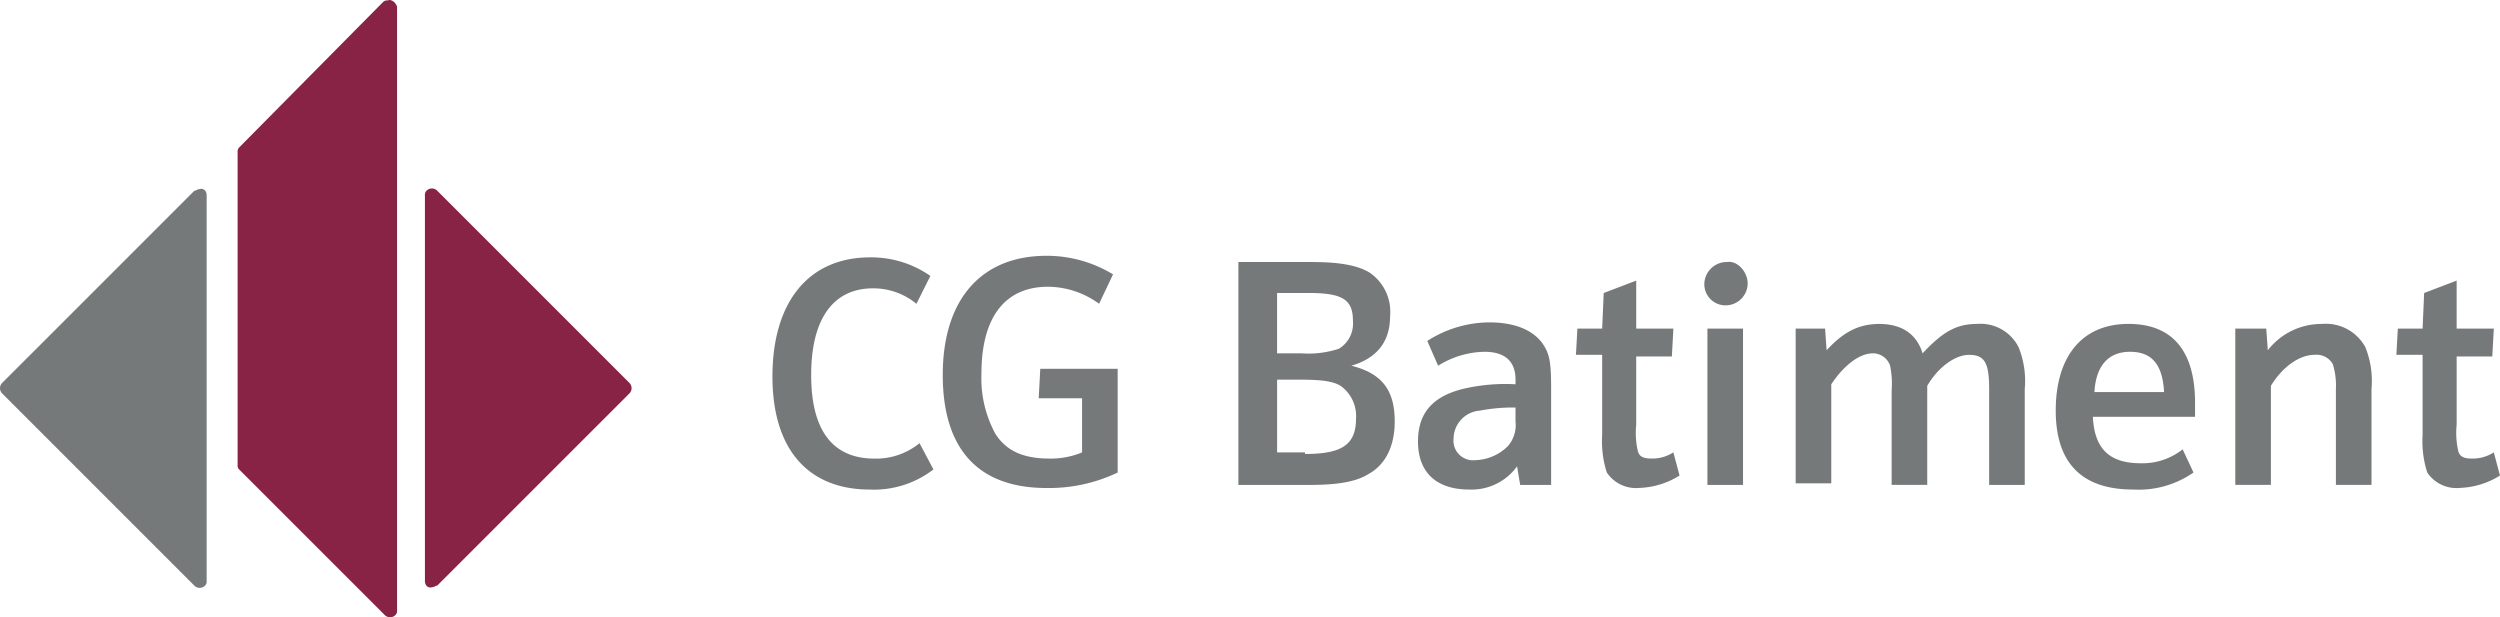
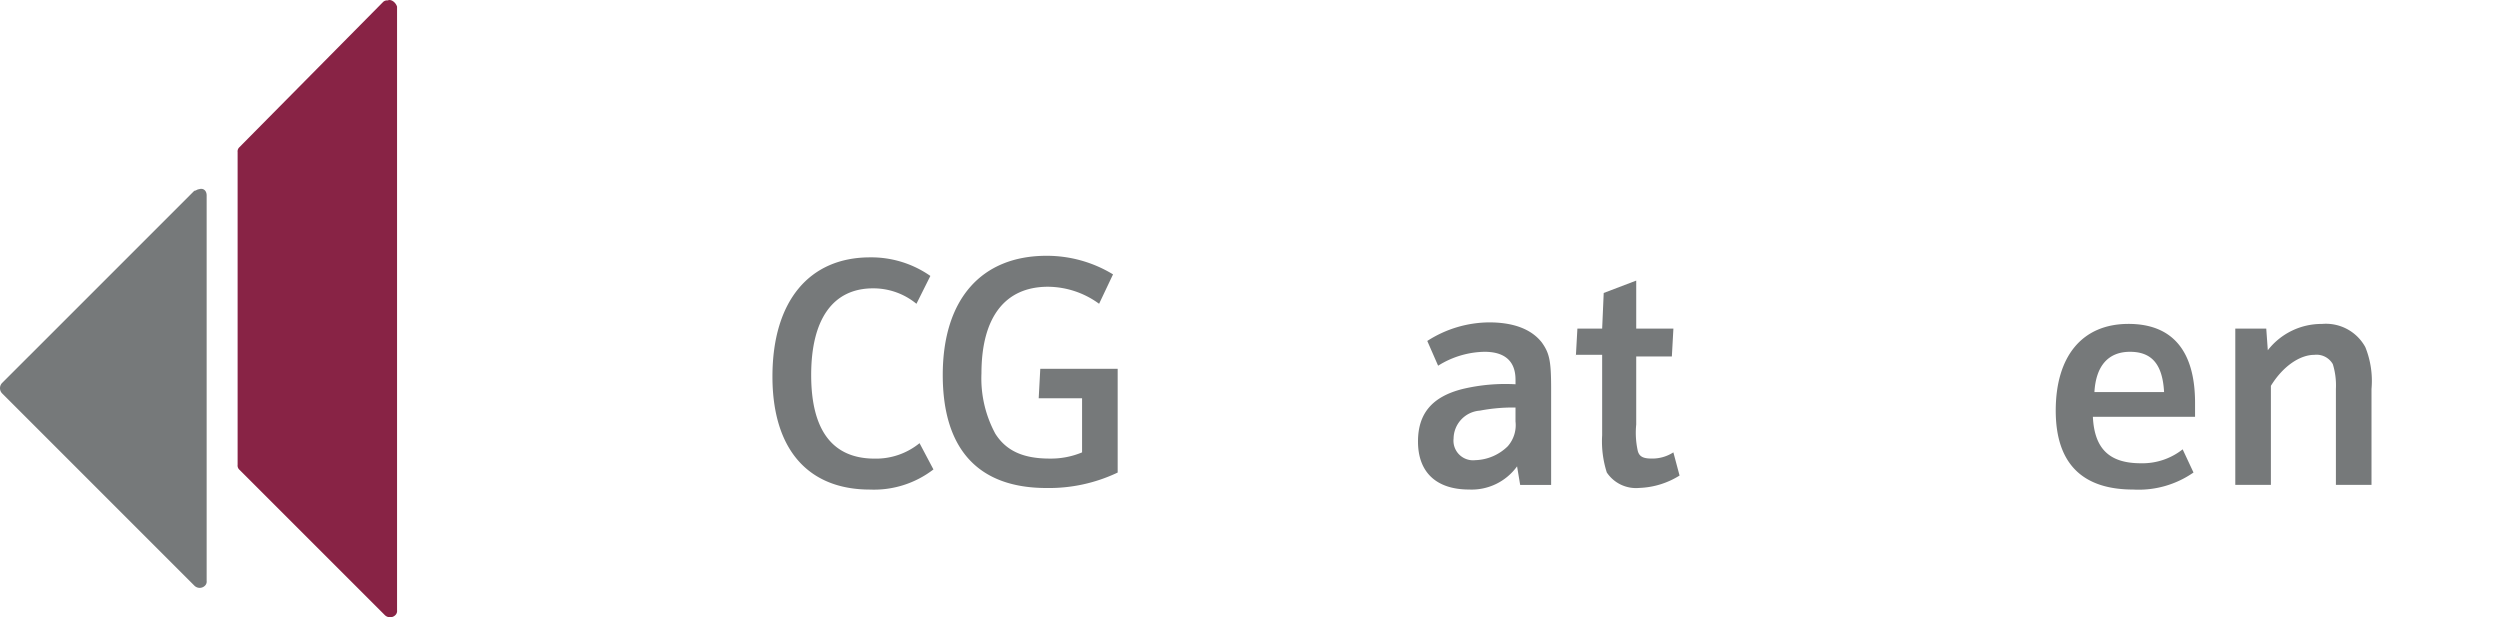
<svg xmlns="http://www.w3.org/2000/svg" width="258.83" height="63.908" viewBox="0 0 258.83 63.908">
  <g id="Gruppe_2399" transform="translate(-394 -249.074)">
    <g id="Gruppe_2406" data-name="Gruppe 2406" transform="translate(473.973 275.56)">
      <path id="Pfad_18299" data-name="Pfad 18299" d="M460.568,287.656A10.086,10.086,0,0,1,454,289.74c-6.411,0-10.1-4.167-10.1-11.7,0-7.853,3.846-12.341,10.1-12.341a10.685,10.685,0,0,1,6.25,1.923l-1.442,2.885a7.016,7.016,0,0,0-4.487-1.6c-4.167,0-6.411,3.205-6.411,8.975s2.244,8.654,6.571,8.654a7.133,7.133,0,0,0,4.648-1.6Z" transform="translate(-443.9 -265.54)" fill="#76797a" />
      <path id="Pfad_18300" data-name="Pfad 18300" d="M469.324,280.344h-4.487L465,277.3h8.013v10.738a16.512,16.512,0,0,1-7.372,1.6c-7.052,0-10.738-4.007-10.738-11.7,0-7.853,4.007-12.341,10.738-12.341a13.163,13.163,0,0,1,6.891,1.923l-1.442,3.045a9.059,9.059,0,0,0-5.289-1.763c-4.487,0-6.891,3.205-6.891,8.975a12.028,12.028,0,0,0,1.442,6.25c1.122,1.763,2.885,2.564,5.609,2.564a8.37,8.37,0,0,0,3.366-.641v-5.609Z" transform="translate(-437.271 -265.6)" fill="#76797a" />
-       <path id="Pfad_18301" data-name="Pfad 18301" d="M474.16,266h7.372c2.885,0,4.808.321,6.09,1.122a4.9,4.9,0,0,1,2.083,4.487c0,2.564-1.282,4.327-4.007,5.129,3.205.8,4.487,2.564,4.487,5.77,0,2.564-.962,4.487-2.725,5.449-1.282.8-3.205,1.122-6.09,1.122H474V266Zm6.411,9.456a10,10,0,0,0,3.846-.481,3.063,3.063,0,0,0,1.442-2.885c0-2.244-1.122-2.885-4.648-2.885h-3.205v6.25h2.564Zm.32,10.417c3.846,0,5.289-.962,5.289-3.686a3.828,3.828,0,0,0-1.6-3.366c-.8-.481-1.923-.641-4.327-.641h-2.244v7.533h2.885Z" transform="translate(-425.76 -265.359)" fill="#76797a" />
      <path id="Pfad_18302" data-name="Pfad 18302" d="M495.7,275.83c0-1.923-1.122-2.885-3.205-2.885a9.277,9.277,0,0,0-4.808,1.442l-1.122-2.564a11.952,11.952,0,0,1,6.411-1.923c2.4,0,4.327.641,5.449,2.083.8,1.122.962,1.923.962,4.808v9.937h-3.205l-.321-1.923a5.8,5.8,0,0,1-4.968,2.4c-3.366,0-5.289-1.763-5.289-4.968,0-2.885,1.442-4.648,4.648-5.449a19.164,19.164,0,0,1,5.449-.481v-.481Zm0,2.885a18.141,18.141,0,0,0-3.686.321,2.932,2.932,0,0,0-2.725,2.885,2.028,2.028,0,0,0,2.244,2.244,5,5,0,0,0,3.366-1.442,3.311,3.311,0,0,0,.8-2.564Z" transform="translate(-418.769 -263.009)" fill="#76797a" />
      <path id="Pfad_18303" data-name="Pfad 18303" d="M495.8,275.053l.16-2.885h2.564l.16-3.686,3.366-1.282v4.968H505.9l-.16,2.885H502.05V282.1a8.641,8.641,0,0,0,.16,2.725c.16.641.641.8,1.442.8a4.006,4.006,0,0,0,2.244-.641l.641,2.4a8.4,8.4,0,0,1-4.167,1.282,3.64,3.64,0,0,1-3.366-1.6,10.575,10.575,0,0,1-.481-3.846v-8.334H495.8Z" transform="translate(-412.622 -264.636)" fill="#76797a" />
-       <path id="Pfad_18304" data-name="Pfad 18304" d="M508.587,268.249a2.292,2.292,0,0,1-2.244,2.244,2.191,2.191,0,0,1-2.244-2.244,2.329,2.329,0,0,1,2.4-2.244C507.466,265.845,508.587,266.967,508.587,268.249Zm-4.167,4.648h3.686v16.187h-3.686Z" transform="translate(-407.62 -265.365)" fill="#76797a" />
-       <path id="Pfad_18305" data-name="Pfad 18305" d="M509.8,270.481h3.366l.16,2.244c1.763-1.923,3.366-2.724,5.449-2.724,2.244,0,3.846.962,4.487,3.045,2.083-2.244,3.526-3.045,5.609-3.045a4.407,4.407,0,0,1,4.327,2.4,9.343,9.343,0,0,1,.641,4.327v9.937h-3.686v-9.937c0-2.724-.481-3.526-2.083-3.526-1.442,0-3.205,1.282-4.327,3.205v10.257h-3.686v-9.776a9.283,9.283,0,0,0-.16-2.564,1.875,1.875,0,0,0-1.763-1.282c-1.442,0-3.045,1.282-4.327,3.205v10.257h-3.686V270.481Z" transform="translate(-404.185 -262.948)" fill="#76797a" />
      <path id="Pfad_18306" data-name="Pfad 18306" d="M530.646,279.616c.16,3.366,1.763,4.808,4.968,4.808a6.7,6.7,0,0,0,4.327-1.442l1.122,2.4a9.936,9.936,0,0,1-6.25,1.763c-5.289,0-8.013-2.725-8.013-8.174,0-5.609,2.725-8.975,7.533-8.975,4.487,0,6.891,2.725,6.891,8.174v1.442Zm7.372-2.564c-.16-2.885-1.282-4.167-3.526-4.167s-3.526,1.442-3.686,4.167Z" transform="translate(-393.939 -262.948)" fill="#76797a" />
      <path id="Pfad_18307" data-name="Pfad 18307" d="M538.3,270.481h3.366l.16,2.244A7.031,7.031,0,0,1,547.435,270a4.648,4.648,0,0,1,4.487,2.4,9.342,9.342,0,0,1,.641,4.327v9.937h-3.686v-9.937a7.471,7.471,0,0,0-.32-2.564,1.938,1.938,0,0,0-1.923-.962c-1.443,0-3.205,1.122-4.488,3.205v10.257H538.46V270.481Z" transform="translate(-387.009 -262.948)" fill="#76797a" />
-       <path id="Pfad_18308" data-name="Pfad 18308" d="M548.8,275.053l.16-2.885h2.564l.16-3.686,3.365-1.282v4.968H558.9l-.16,2.885H555.05V282.1a8.641,8.641,0,0,0,.16,2.725c.16.641.641.8,1.442.8a4.006,4.006,0,0,0,2.244-.641l.641,2.4a8.4,8.4,0,0,1-4.167,1.282,3.64,3.64,0,0,1-3.366-1.6,10.576,10.576,0,0,1-.481-3.846v-8.334H548.8Z" transform="translate(-380.681 -264.636)" fill="#76797a" />
    </g>
    <g id="Gruppe_2398" transform="translate(394 249.074)">
      <g id="Gruppe_2393" transform="translate(24.601 0)">
        <path id="Pfad_18267" d="M56.165,22.676,41.26,37.741a.589.589,0,0,0-.16.481V70.6a.589.589,0,0,0,.16.481L56.325,86.141a.775.775,0,0,0,1.122,0,.589.589,0,0,0,.16-.481v-62.5c-.16-.481-.641-.8-.962-.641A.589.589,0,0,0,56.165,22.676Z" transform="translate(-41.1 -22.474)" fill="#882345" />
      </g>
      <g id="Gruppe_2394" transform="translate(43.993 19.514)">
-         <path id="Pfad_18268" d="M74.355,54.763,54.482,34.89a.775.775,0,0,0-1.122,0,.589.589,0,0,0-.16.481V75.277c0,.481.321.8.8.641.16,0,.321-.16.481-.16L74.355,55.885a.775.775,0,0,0,0-1.122Z" transform="translate(-53.2 -34.65)" fill="#882345" />
-       </g>
+         </g>
      <g id="Gruppe_2395" transform="translate(0 19.552)">
        <path id="Pfad_18269" d="M25.99,55.871,45.863,75.744a.775.775,0,0,0,1.122,0,.589.589,0,0,0,.16-.481V35.357c0-.481-.321-.8-.8-.641-.16,0-.321.16-.481.16L25.99,54.749a.775.775,0,0,0,0,1.122Z" transform="translate(-25.75 -34.674)" fill="#76797a" />
      </g>
    </g>
  </g>
</svg>